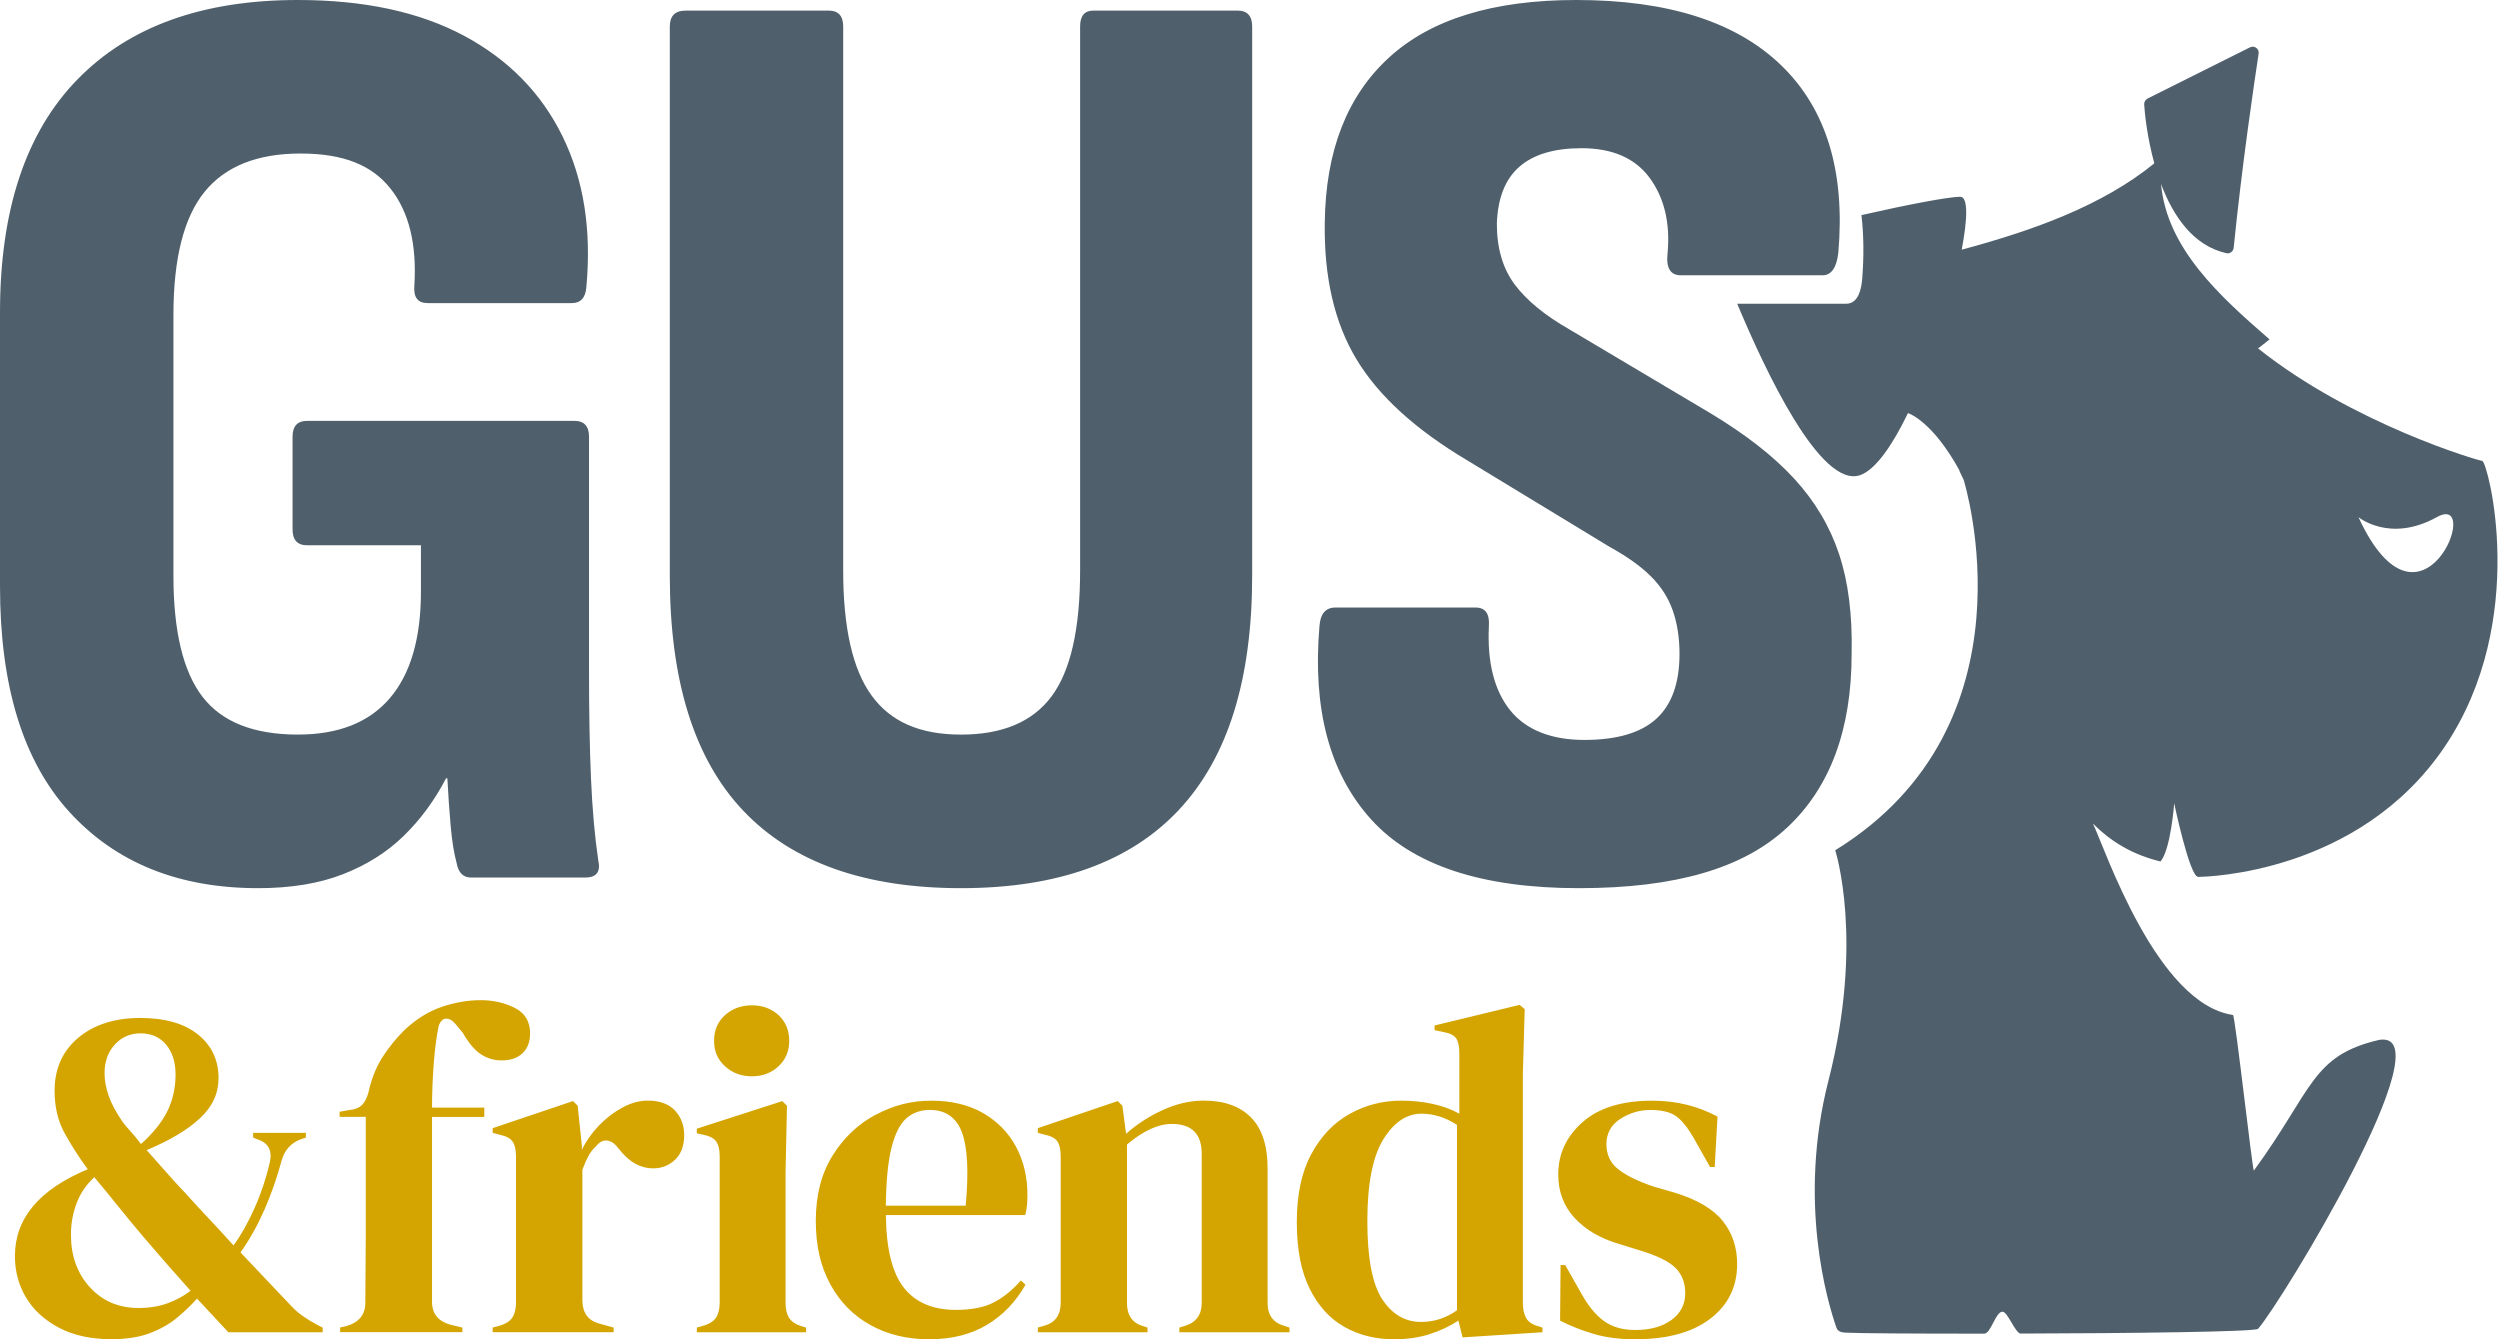
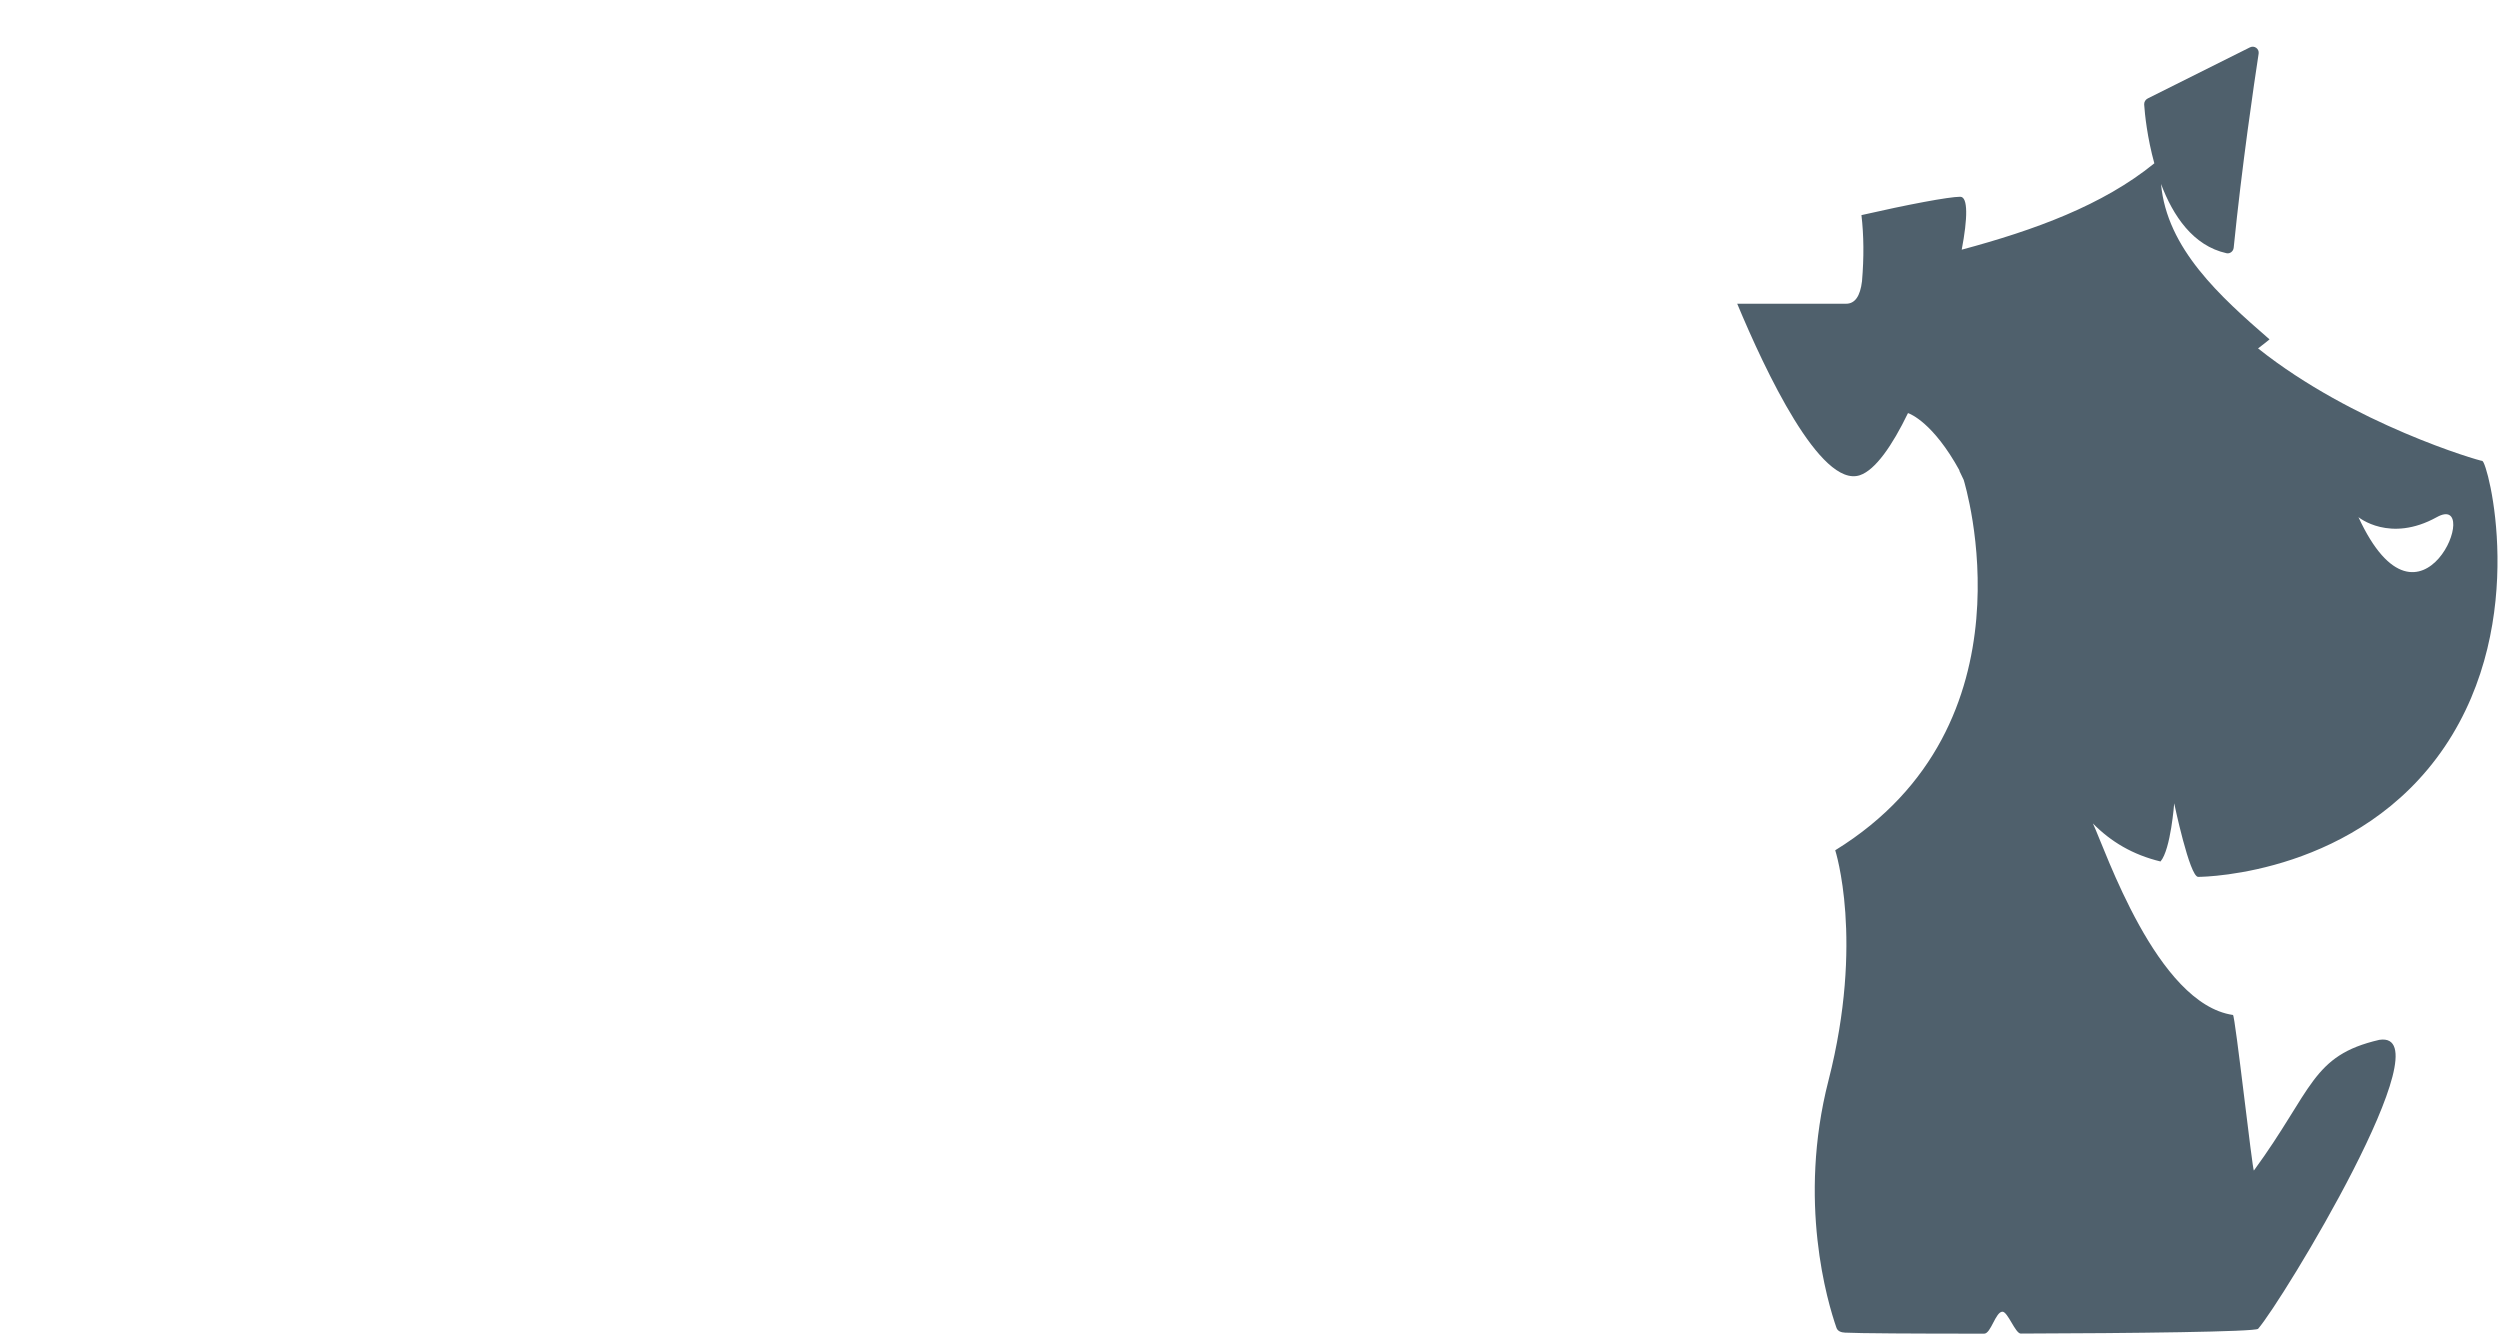
<svg xmlns="http://www.w3.org/2000/svg" width="112" height="60" viewBox="0 0 112 60" fill="none">
  <path d="M105.658 23.167C105.658 23.167 107.064 24.338 109.171 23.167C111.279 21.997 108.469 29.256 105.658 23.167ZM111.209 20.649C111.07 20.649 105.414 18.999 101.161 15.608C101.342 15.472 101.516 15.336 101.675 15.204C99.459 13.281 97.075 11.137 96.814 8.242C97.348 9.658 98.243 11.01 99.747 11.344C99.903 11.379 100.053 11.259 100.069 11.099C100.438 7.431 100.983 3.733 101.187 2.402C101.22 2.184 100.994 2.022 100.797 2.122L96.22 4.41C96.115 4.463 96.052 4.567 96.059 4.684C96.087 5.116 96.197 6.17 96.514 7.317C94.196 9.202 91.148 10.308 87.885 11.186C88.152 9.787 88.174 8.815 87.819 8.815C87.305 8.815 85.436 9.171 83.393 9.637C83.5 10.553 83.508 11.539 83.418 12.598C83.338 13.271 83.101 13.607 82.707 13.607H77.827C79.081 16.613 81.558 21.877 83.322 21.29C84.015 21.058 84.775 19.961 85.478 18.506C85.572 18.538 86.603 18.924 87.788 21.082C87.784 21.082 87.779 21.082 87.774 21.082C87.84 21.217 87.908 21.354 87.974 21.5C88.007 21.624 91.364 32.453 82.218 38.092C82.218 38.092 83.526 42.123 81.915 48.411C80.526 53.831 81.873 58.339 82.272 59.481C82.327 59.643 82.488 59.694 82.658 59.702C83.217 59.734 85.814 59.749 88.892 59.748C89.195 59.748 89.399 58.764 89.711 58.764C89.948 58.764 90.289 59.746 90.529 59.744C95.526 59.73 101.044 59.666 101.163 59.53C102.236 58.304 109.638 46.117 106.595 46.585C103.551 47.287 103.622 48.816 100.975 52.439C100.917 52.518 100.133 45.484 100.038 45.471C96.624 44.972 94.323 38.078 93.762 36.891C94.565 37.706 95.544 38.293 96.791 38.594C97.251 38.058 97.404 35.987 97.404 35.987C97.404 35.987 98.094 39.284 98.477 39.284C98.86 39.284 105.686 39.13 109.52 33.456C113.353 27.781 111.437 20.651 111.207 20.651" fill="#4F606C" />
-   <path d="M76.621 59.079C77.422 58.465 77.824 57.649 77.824 56.631C77.824 55.879 77.608 55.233 77.176 54.696C76.744 54.16 76.025 53.737 75.022 53.43L74.079 53.158C73.381 52.922 72.855 52.664 72.5 52.385C72.144 52.106 71.967 51.73 71.967 51.255C71.967 50.779 72.176 50.391 72.594 50.124C73.012 49.859 73.458 49.727 73.933 49.727C74.449 49.727 74.835 49.821 75.095 50.009C75.353 50.197 75.614 50.521 75.879 50.983L76.61 52.281H76.819L76.945 50.022C76.499 49.785 76.034 49.607 75.553 49.489C75.072 49.37 74.558 49.311 74.015 49.311C72.662 49.311 71.624 49.631 70.897 50.274C70.171 50.915 69.809 51.697 69.809 52.617C69.809 53.383 70.052 54.033 70.54 54.562C71.028 55.093 71.698 55.484 72.549 55.734L73.428 56.006C74.224 56.243 74.767 56.508 75.06 56.8C75.353 57.093 75.499 57.469 75.499 57.931C75.499 58.432 75.293 58.833 74.882 59.134C74.471 59.434 73.93 59.584 73.261 59.584C72.69 59.584 72.218 59.448 71.848 59.176C71.479 58.904 71.141 58.49 70.833 57.931L70.122 56.675H69.913L69.892 59.164C70.352 59.401 70.856 59.599 71.399 59.76C71.942 59.92 72.557 60 73.24 60C74.691 60 75.816 59.693 76.619 59.079M61.925 58.209C61.48 57.534 61.257 56.365 61.257 54.705C61.257 53.045 61.493 51.828 61.967 51.054C62.441 50.281 63.014 49.893 63.683 49.893C64.226 49.893 64.756 50.06 65.273 50.394V58.701C64.785 59.049 64.247 59.223 63.662 59.223C62.95 59.223 62.371 58.885 61.925 58.208M64.049 59.768C64.529 59.615 64.958 59.413 65.336 59.162L65.524 59.915L69.102 59.685V59.476L68.913 59.413C68.649 59.343 68.468 59.221 68.37 59.047C68.272 58.873 68.224 58.647 68.224 58.368V48.137L68.307 45.207L68.077 45.019L64.27 45.941V46.15L64.667 46.233C64.96 46.289 65.151 46.386 65.242 46.526C65.332 46.665 65.378 46.881 65.378 47.174V49.894C65.029 49.699 64.632 49.553 64.185 49.455C63.739 49.358 63.27 49.309 62.782 49.309C61.945 49.309 61.171 49.508 60.461 49.905C59.75 50.302 59.177 50.903 58.745 51.704C58.313 52.507 58.097 53.521 58.097 54.749C58.097 55.977 58.289 56.955 58.672 57.73C59.055 58.504 59.574 59.077 60.231 59.446C60.886 59.815 61.626 60 62.448 60C63.033 60 63.568 59.923 64.049 59.77M51.409 59.685V59.476L51.221 59.413C50.733 59.274 50.489 58.932 50.489 58.387V51.274C51.214 50.661 51.884 50.352 52.497 50.352C53.389 50.352 53.837 50.798 53.837 51.692V58.366C53.837 58.896 53.593 59.239 53.105 59.392L52.834 59.476V59.685H57.771V59.476L57.583 59.413C57.054 59.274 56.789 58.932 56.789 58.387V52.362C56.789 51.33 56.542 50.563 56.045 50.062C55.551 49.56 54.842 49.307 53.922 49.307C53.323 49.307 52.715 49.447 52.102 49.725C51.487 50.004 50.937 50.359 50.449 50.793L50.282 49.537L50.073 49.328L46.495 50.542V50.751L46.809 50.835C47.087 50.891 47.276 50.992 47.373 51.138C47.471 51.284 47.519 51.511 47.519 51.817V58.366C47.519 58.91 47.276 59.253 46.788 59.392L46.495 59.476V59.685H51.412H51.409ZM43.095 50.73C43.346 51.399 43.402 52.495 43.263 54.015H39.685C39.699 52.885 39.786 52.011 39.946 51.389C40.106 50.769 40.33 50.337 40.615 50.091C40.901 49.847 41.246 49.725 41.651 49.725C42.362 49.725 42.845 50.06 43.095 50.729M39.236 49.936C38.447 50.354 37.802 50.965 37.301 51.767C36.799 52.57 36.548 53.541 36.548 54.686C36.548 55.83 36.764 56.736 37.196 57.532C37.628 58.328 38.229 58.938 38.995 59.362C39.762 59.788 40.641 60 41.632 60C42.623 60 43.498 59.784 44.217 59.352C44.935 58.92 45.511 58.319 45.943 57.553L45.734 57.365C45.358 57.797 44.952 58.126 44.52 58.349C44.088 58.572 43.522 58.683 42.825 58.683C41.793 58.683 41.016 58.352 40.493 57.689C39.971 57.027 39.702 55.942 39.688 54.435H45.924C45.966 54.31 45.994 54.167 46.008 54.007C46.022 53.846 46.029 53.69 46.029 53.536C46.029 52.728 45.858 52.005 45.516 51.371C45.175 50.737 44.682 50.234 44.041 49.865C43.4 49.495 42.625 49.311 41.719 49.311C40.814 49.311 40.028 49.52 39.241 49.938M36.113 59.685V59.476L35.904 59.413C35.639 59.329 35.454 59.204 35.35 59.037C35.245 58.87 35.193 58.647 35.193 58.368V52.51L35.256 49.539L35.047 49.33L31.218 50.565V50.774L31.511 50.837C31.79 50.892 31.981 50.993 32.086 51.14C32.19 51.286 32.242 51.505 32.242 51.798V58.347C32.242 58.626 32.19 58.849 32.086 59.016C31.981 59.183 31.79 59.309 31.511 59.392L31.218 59.476V59.685H36.114H36.113ZM34.878 47.769C35.198 47.47 35.358 47.09 35.358 46.629C35.358 46.167 35.198 45.772 34.878 45.477C34.557 45.185 34.16 45.038 33.685 45.038C33.209 45.038 32.809 45.185 32.481 45.477C32.154 45.77 31.99 46.155 31.99 46.629C31.99 47.102 32.154 47.47 32.481 47.769C32.809 48.069 33.209 48.219 33.685 48.219C34.16 48.219 34.556 48.069 34.878 47.769ZM27.491 59.685V59.476L26.822 59.288C26.334 59.148 26.091 58.8 26.091 58.241V52.404C26.174 52.181 26.261 51.983 26.352 51.809C26.442 51.634 26.557 51.484 26.697 51.359C26.85 51.164 27.017 51.077 27.198 51.098C27.38 51.119 27.54 51.227 27.679 51.422L27.721 51.464C28.167 52.049 28.684 52.342 29.269 52.342C29.645 52.342 29.97 52.213 30.243 51.955C30.515 51.697 30.651 51.331 30.651 50.856C30.651 50.41 30.511 50.041 30.233 49.746C29.954 49.454 29.55 49.307 29.018 49.307C28.642 49.307 28.263 49.412 27.878 49.621C27.494 49.83 27.146 50.098 26.831 50.425C26.517 50.753 26.263 51.114 26.068 51.504V51.337L25.88 49.537L25.671 49.328L22.072 50.542V50.751L22.386 50.835C22.665 50.891 22.856 50.992 22.961 51.138C23.065 51.284 23.117 51.511 23.117 51.817V58.366C23.117 58.631 23.065 58.847 22.961 59.014C22.856 59.181 22.665 59.307 22.386 59.39L22.072 59.474V59.683H27.491V59.685ZM20.714 59.685V59.476L20.191 59.35C19.634 59.197 19.355 58.856 19.355 58.324V50.039H21.698V49.621H19.355C19.355 48.994 19.38 48.351 19.428 47.696C19.477 47.041 19.55 46.468 19.648 45.981C19.718 45.758 19.829 45.643 19.982 45.636C20.136 45.629 20.289 45.723 20.442 45.918L20.735 46.273C21 46.733 21.271 47.055 21.55 47.235C21.829 47.416 22.135 47.506 22.471 47.506C22.875 47.506 23.189 47.398 23.414 47.182C23.637 46.966 23.748 46.67 23.748 46.292C23.748 45.763 23.518 45.383 23.058 45.151C22.598 44.922 22.088 44.807 21.531 44.807C20.973 44.807 20.376 44.908 19.784 45.11C19.19 45.312 18.629 45.664 18.099 46.167C17.751 46.515 17.441 46.897 17.169 47.308C16.898 47.719 16.692 48.198 16.553 48.741C16.497 49.034 16.407 49.264 16.281 49.431C16.156 49.598 15.954 49.696 15.675 49.724L15.215 49.807V50.037H16.387V55.288C16.387 55.804 16.384 56.318 16.377 56.827C16.37 57.335 16.366 57.849 16.366 58.364C16.366 58.643 16.29 58.87 16.137 59.044C15.983 59.218 15.774 59.34 15.509 59.41L15.238 59.472V59.681H20.719L20.714 59.685ZM4.024 57.666C3.46 57.046 3.178 56.26 3.178 55.313C3.178 54.825 3.261 54.358 3.429 53.911C3.596 53.465 3.861 53.075 4.225 52.739C4.587 53.171 4.953 53.616 5.324 54.078C5.693 54.538 6.073 54.999 6.465 55.459C6.785 55.835 7.126 56.229 7.489 56.642C7.851 57.053 8.201 57.447 8.535 57.825C8.257 58.047 7.922 58.232 7.53 58.378C7.14 58.525 6.7 58.598 6.212 58.598C5.318 58.598 4.59 58.288 4.026 57.666M5.834 50.668C5.695 50.514 5.583 50.382 5.5 50.27C5.193 49.825 4.981 49.428 4.862 49.077C4.744 48.729 4.684 48.395 4.684 48.072C4.684 47.557 4.838 47.13 5.144 46.796C5.451 46.461 5.834 46.294 6.296 46.294C6.783 46.294 7.166 46.465 7.447 46.806C7.726 47.148 7.865 47.59 7.865 48.135C7.865 48.734 7.743 49.283 7.499 49.778C7.255 50.272 6.862 50.765 6.316 51.253C6.135 51.016 5.975 50.821 5.836 50.668M6.714 59.727C7.187 59.545 7.591 59.316 7.928 59.037C8.262 58.758 8.562 58.472 8.828 58.178L10.23 59.685H14.456V59.476L14.163 59.329C13.94 59.204 13.738 59.079 13.557 58.953C13.376 58.828 13.195 58.667 13.014 58.472L10.775 56.109C11.18 55.538 11.535 54.904 11.843 54.205C12.15 53.508 12.407 52.768 12.618 51.988C12.758 51.5 13.057 51.18 13.517 51.025L13.705 50.962V50.753H11.341V50.962L11.488 51.025C12.003 51.178 12.205 51.519 12.094 52.051C11.927 52.775 11.697 53.467 11.404 54.122C11.111 54.778 10.798 55.336 10.462 55.795C10.1 55.391 9.741 55.001 9.384 54.623C9.028 54.247 8.663 53.848 8.285 53.43C7.978 53.11 7.682 52.786 7.396 52.456C7.111 52.129 6.836 51.819 6.571 51.525C7.602 51.093 8.398 50.619 8.955 50.102C9.513 49.586 9.791 48.985 9.791 48.302C9.791 47.494 9.485 46.841 8.87 46.346C8.257 45.852 7.391 45.604 6.275 45.604C5.158 45.604 4.207 45.901 3.504 46.493C2.8 47.087 2.446 47.877 2.446 48.867C2.446 49.593 2.596 50.227 2.896 50.77C3.195 51.314 3.54 51.852 3.932 52.382C1.757 53.289 0.668 54.585 0.668 56.273C0.668 56.957 0.835 57.577 1.17 58.135C1.504 58.692 1.997 59.143 2.645 59.484C3.293 59.826 4.078 59.996 4.998 59.996C5.667 59.996 6.24 59.906 6.714 59.725" fill="#D4A500" />
-   <path d="M80.048 37.091C81.984 35.291 82.953 32.693 82.953 29.293C82.991 27.553 82.805 26.062 82.388 24.817C81.974 23.571 81.302 22.444 80.373 21.436C79.443 20.427 78.189 19.45 76.608 18.501L70.322 14.765C69.214 14.133 68.395 13.46 67.861 12.748C67.328 12.036 67.059 11.128 67.059 10.02C67.098 8.874 67.434 8.024 68.068 7.47C68.7 6.917 69.628 6.64 70.855 6.64C72.238 6.64 73.257 7.084 73.908 7.974C74.559 8.864 74.828 9.98 74.709 11.325C74.629 11.997 74.828 12.333 75.301 12.333H81.647C82.042 12.333 82.279 11.999 82.357 11.325C82.672 7.688 81.824 4.891 79.807 2.935C77.79 0.979 74.727 0 70.616 0C66.899 0 64.102 0.86 62.226 2.58C60.348 4.299 59.389 6.76 59.35 9.963C59.31 12.415 59.784 14.46 60.773 16.101C61.761 17.741 63.421 19.253 65.755 20.638L72.1 24.493C72.891 24.928 73.513 25.372 73.967 25.827C74.422 26.281 74.747 26.795 74.946 27.368C75.143 27.941 75.242 28.584 75.242 29.295C75.242 30.599 74.895 31.568 74.204 32.2C73.513 32.832 72.434 33.149 70.973 33.149C69.512 33.149 68.364 32.705 67.651 31.815C66.939 30.925 66.624 29.671 66.702 28.049C66.741 27.495 66.544 27.218 66.11 27.218H59.824C59.389 27.218 59.152 27.495 59.112 28.049C58.795 31.766 59.566 34.652 61.425 36.708C63.282 38.763 66.385 39.79 70.734 39.79C75.084 39.79 78.107 38.892 80.044 37.092M52.805 36.291C54.999 33.959 56.097 30.46 56.097 25.795V1.186C56.097 0.712 55.879 0.475 55.445 0.475H48.982C48.586 0.475 48.389 0.712 48.389 1.186V25.558C48.389 28.168 47.965 30.045 47.114 31.191C46.264 32.339 44.909 32.91 43.053 32.91C41.196 32.91 39.9 32.327 39.05 31.162C38.2 29.997 37.775 28.128 37.775 25.558V1.186C37.775 0.712 37.557 0.475 37.124 0.475H30.719C30.246 0.475 30.007 0.712 30.007 1.186V25.795C30.007 30.5 31.104 34.008 33.299 36.321C35.493 38.634 38.744 39.79 43.053 39.79C47.362 39.79 50.614 38.625 52.806 36.291M15.359 39.167C16.427 38.752 17.336 38.179 18.086 37.448C18.837 36.716 19.469 35.858 19.983 34.868H20.042C20.081 35.619 20.131 36.331 20.19 37.004C20.25 37.676 20.338 38.23 20.457 38.663C20.535 39.099 20.753 39.315 21.108 39.315H26.208C26.722 39.315 26.921 39.059 26.802 38.543C26.644 37.476 26.536 36.251 26.476 34.867C26.417 33.483 26.388 31.902 26.388 30.122V19.567C26.388 19.093 26.17 18.855 25.736 18.855H13.758C13.323 18.855 13.107 19.091 13.107 19.567V23.718C13.107 24.191 13.323 24.428 13.758 24.428H18.858V26.504C18.858 28.6 18.393 30.192 17.465 31.278C16.535 32.367 15.162 32.909 13.344 32.909C11.367 32.909 9.944 32.346 9.075 31.219C8.205 30.092 7.77 28.284 7.77 25.794V14.112C7.77 11.583 8.233 9.743 9.163 8.597C10.092 7.451 11.525 6.878 13.462 6.878C15.399 6.878 16.665 7.402 17.494 8.449C18.325 9.498 18.68 10.95 18.562 12.807C18.522 13.321 18.719 13.579 19.154 13.579H25.618C26.013 13.579 26.231 13.342 26.269 12.866C26.506 10.297 26.151 8.043 25.201 6.107C24.252 4.17 22.779 2.667 20.784 1.599C18.788 0.533 16.306 0 13.342 0C9.073 0 5.781 1.186 3.47 3.558C1.157 5.929 0 9.409 0 13.995V26.269C0 30.737 1.038 34.107 3.113 36.38C5.189 38.653 8.005 39.79 11.563 39.79C13.025 39.79 14.291 39.583 15.359 39.167Z" fill="#4F606C" />
</svg>